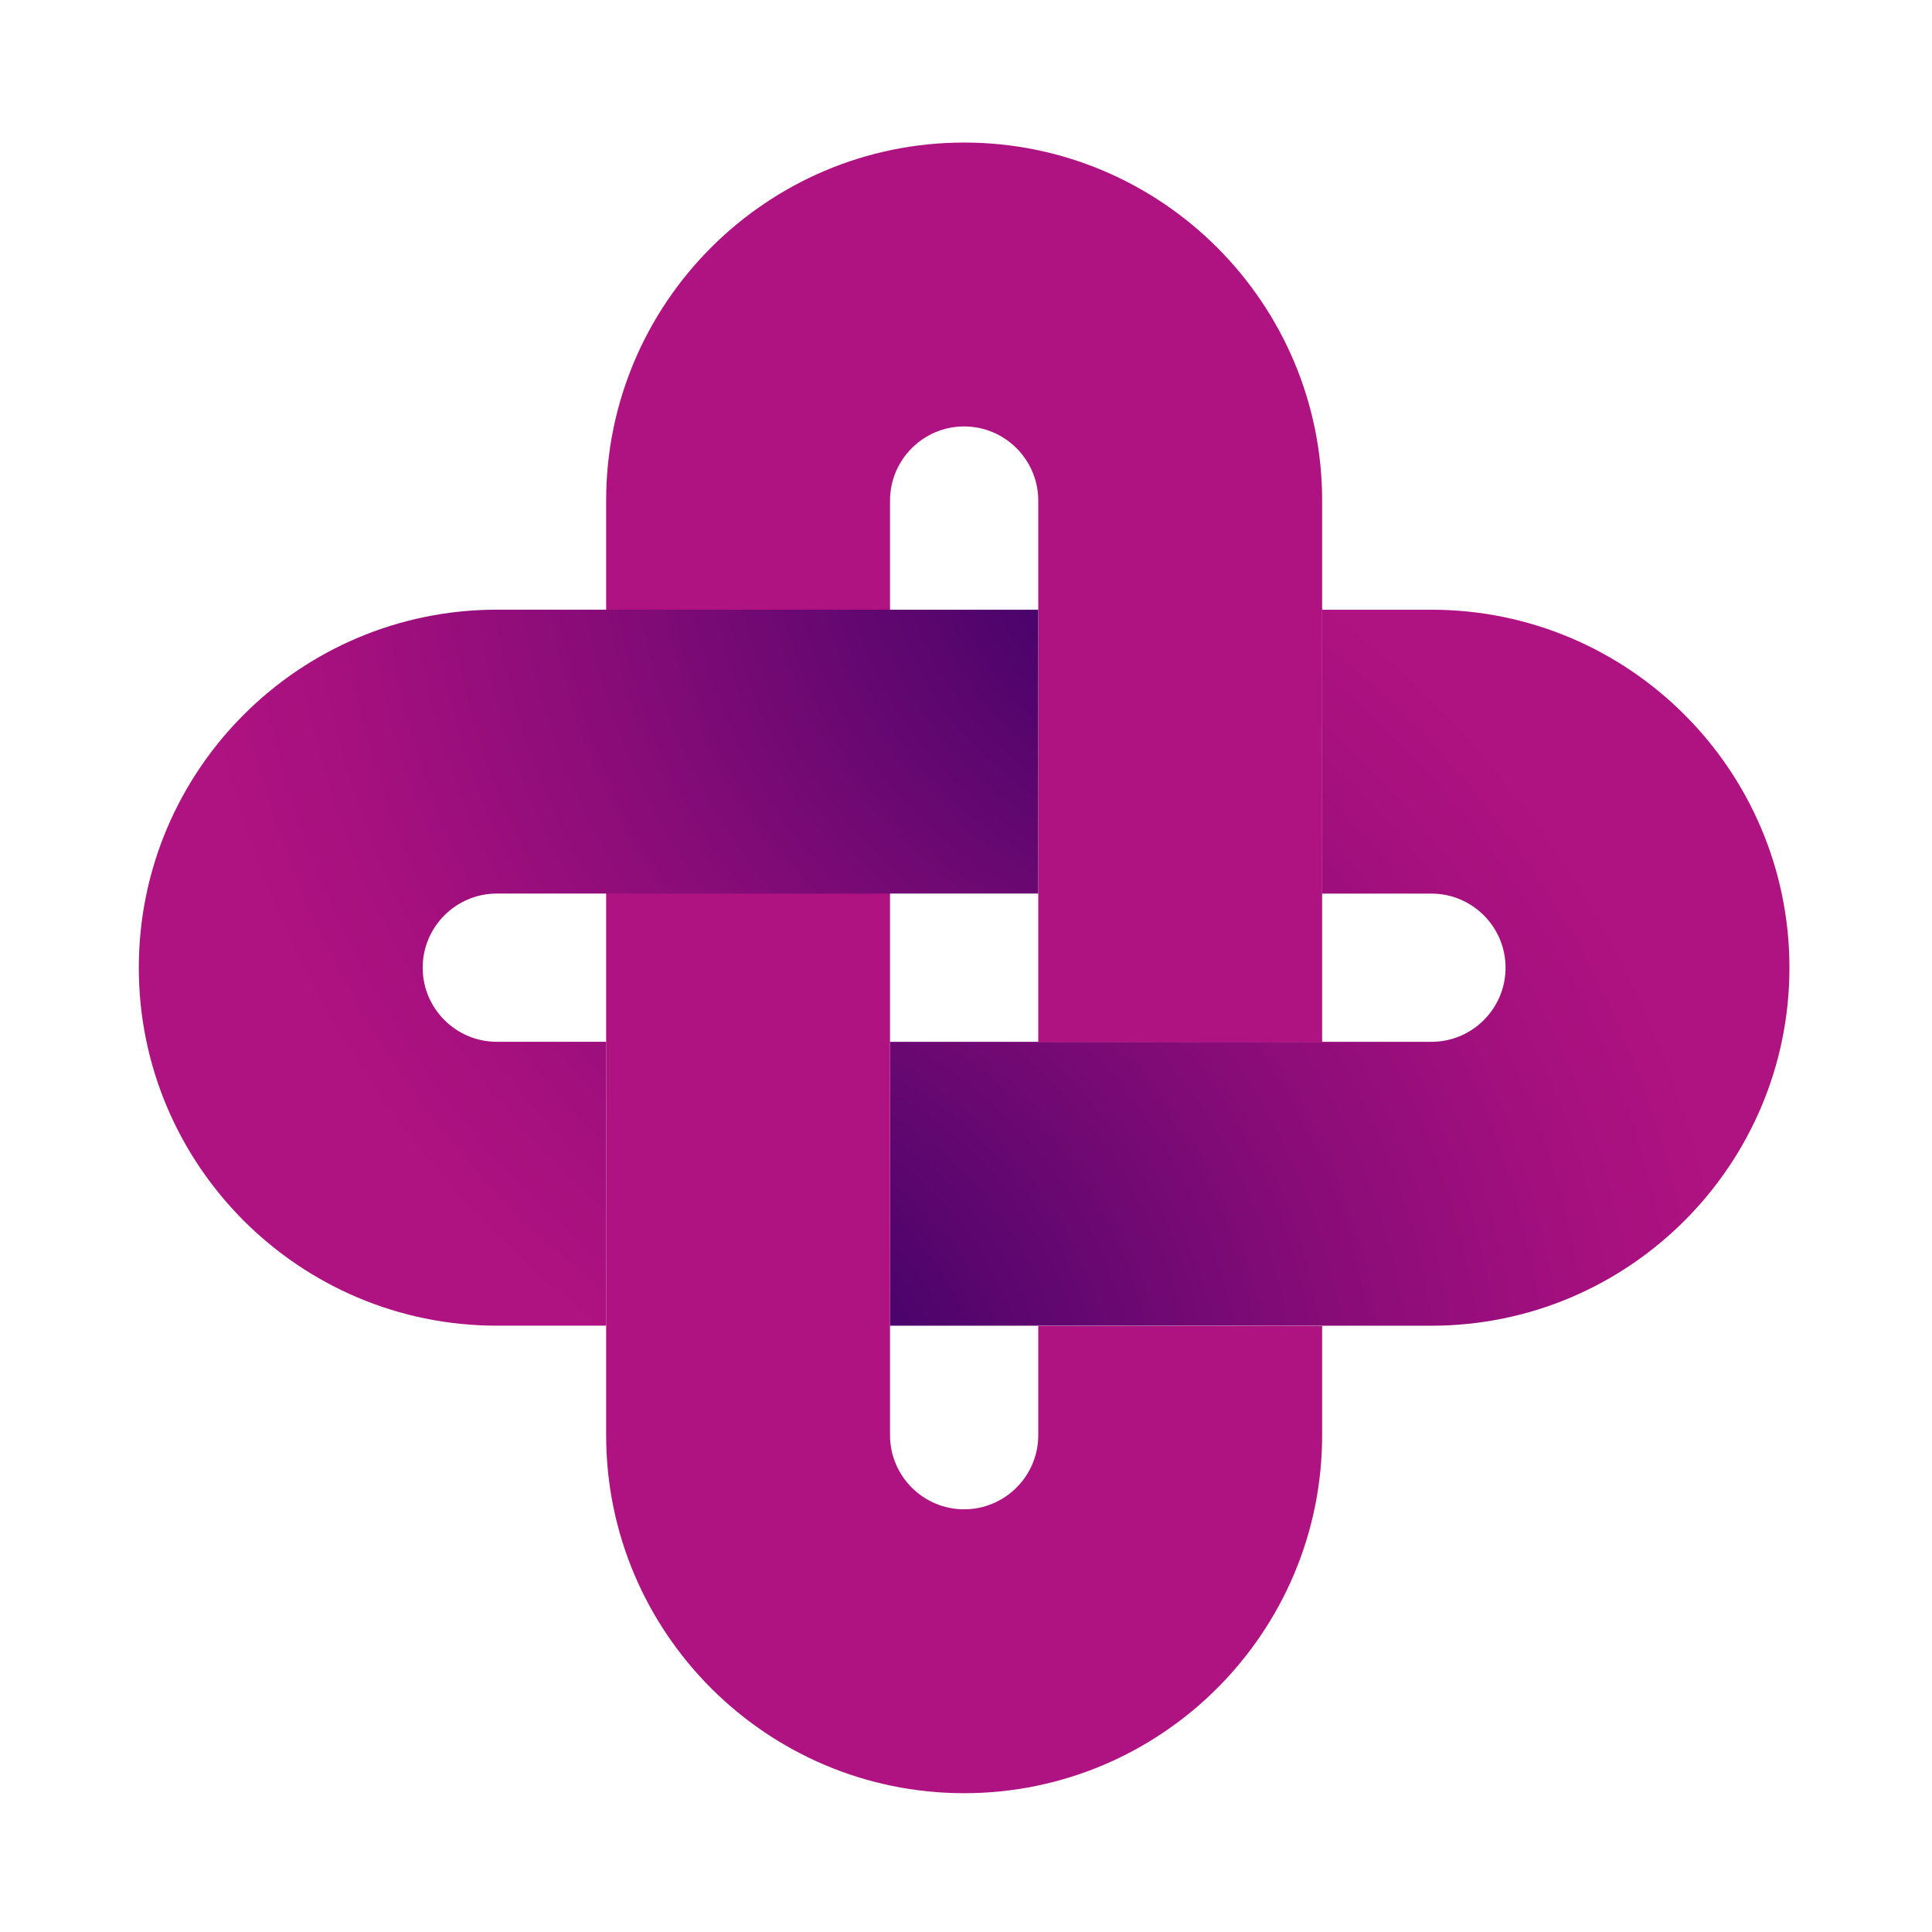
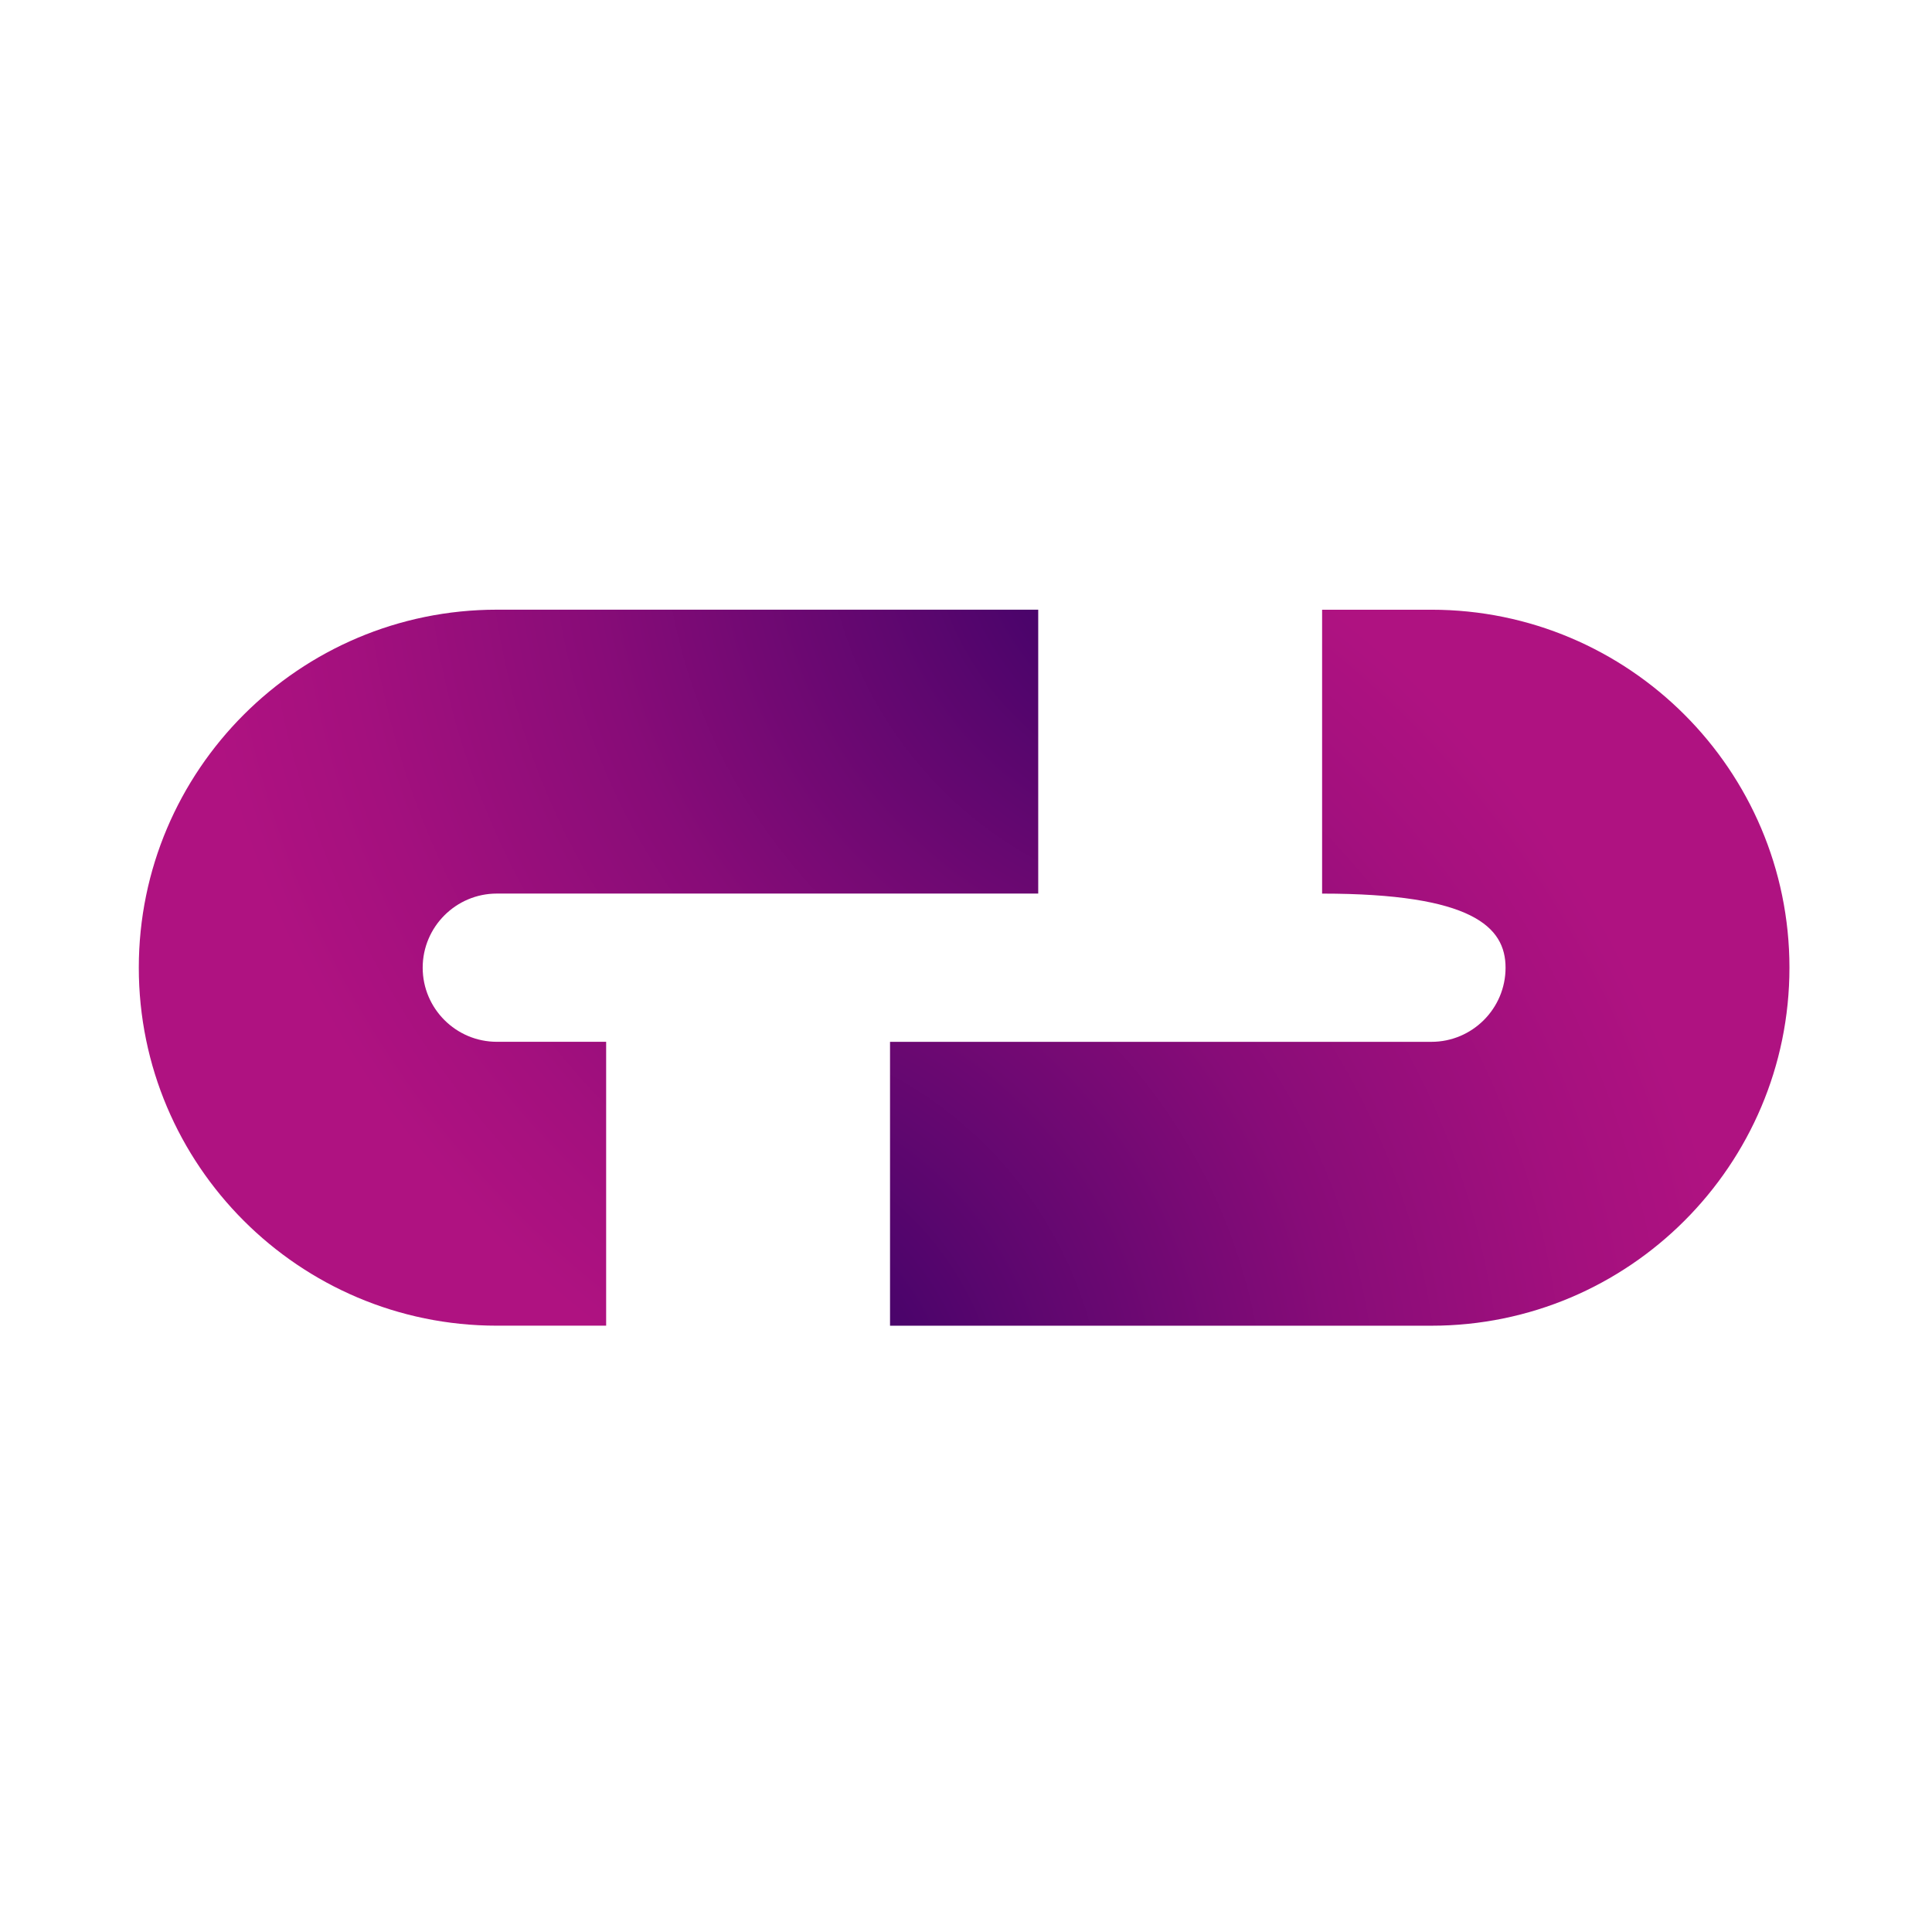
<svg xmlns="http://www.w3.org/2000/svg" width="515" height="515" viewBox="0 0 515 515" fill="none">
-   <path d="M381.567 162.529H352.424V238.202H381.567C392.454 238.202 401.327 247.065 401.327 257.953C401.327 268.84 392.464 277.713 381.567 277.713H237.249V353.386H381.567C434.188 353.386 477 310.583 477 257.953C477 205.322 434.198 162.529 381.567 162.529V162.529Z" fill="url(#paint0_radial_4430_339134)" />
-   <path d="M161.576 133.433V382.567C161.576 435.188 204.379 478 257 478C309.621 478 352.433 435.198 352.433 382.567V353.433H276.76V382.567C276.76 393.454 267.897 402.327 257 402.327C246.103 402.327 237.249 393.464 237.249 382.567V133.433C237.249 122.546 246.113 113.673 257 113.673C267.887 113.673 276.76 122.536 276.76 133.433V277.779H352.433V133.433C352.433 80.812 309.63 38 257 38C204.388 38 161.576 80.802 161.576 133.433V133.433Z" fill="#AF1281" />
+   <path d="M381.567 162.529H352.424V238.202C392.454 238.202 401.327 247.065 401.327 257.953C401.327 268.84 392.464 277.713 381.567 277.713H237.249V353.386H381.567C434.188 353.386 477 310.583 477 257.953C477 205.322 434.198 162.529 381.567 162.529V162.529Z" fill="url(#paint0_radial_4430_339134)" />
  <path d="M132.433 353.376H161.576V277.704H132.433C121.546 277.704 112.673 268.84 112.673 257.953C112.673 247.066 121.546 238.193 132.433 238.193H276.751V162.52H132.433C79.812 162.52 37 205.322 37 257.953C37 310.583 79.802 353.376 132.433 353.376V353.376Z" fill="url(#paint1_radial_4430_339134)" />
  <defs>
    <radialGradient id="paint0_radial_4430_339134" cx="0" cy="0" r="1" gradientUnits="userSpaceOnUse" gradientTransform="translate(187.769 380.732) rotate(180) scale(279.252 279.252)">
      <stop offset="0.088" stop-color="#360167" />
      <stop offset="0.307" stop-color="#5A066E" />
      <stop offset="0.613" stop-color="#880C78" />
      <stop offset="0.85" stop-color="#A4107E" />
      <stop offset="0.986" stop-color="#AF1281" />
    </radialGradient>
    <radialGradient id="paint1_radial_4430_339134" cx="0" cy="0" r="1" gradientUnits="userSpaceOnUse" gradientTransform="translate(326.231 135.174) scale(279.252 279.252)">
      <stop offset="0.088" stop-color="#360167" />
      <stop offset="0.307" stop-color="#5A066E" />
      <stop offset="0.613" stop-color="#880C78" />
      <stop offset="0.85" stop-color="#A4107E" />
      <stop offset="0.986" stop-color="#AF1281" />
    </radialGradient>
  </defs>
</svg>